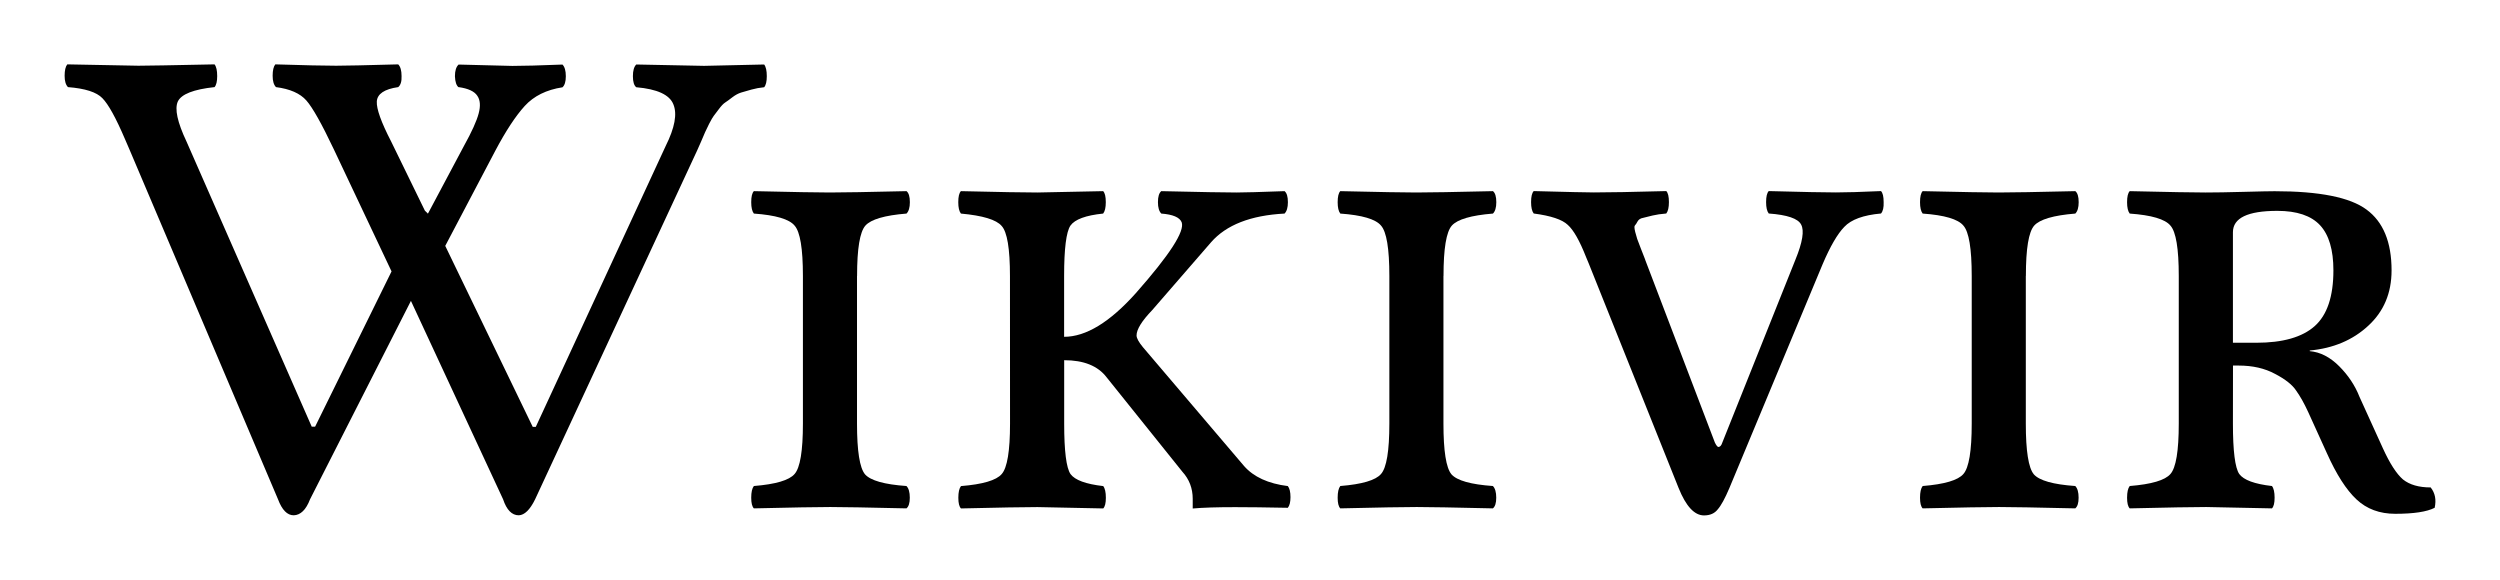
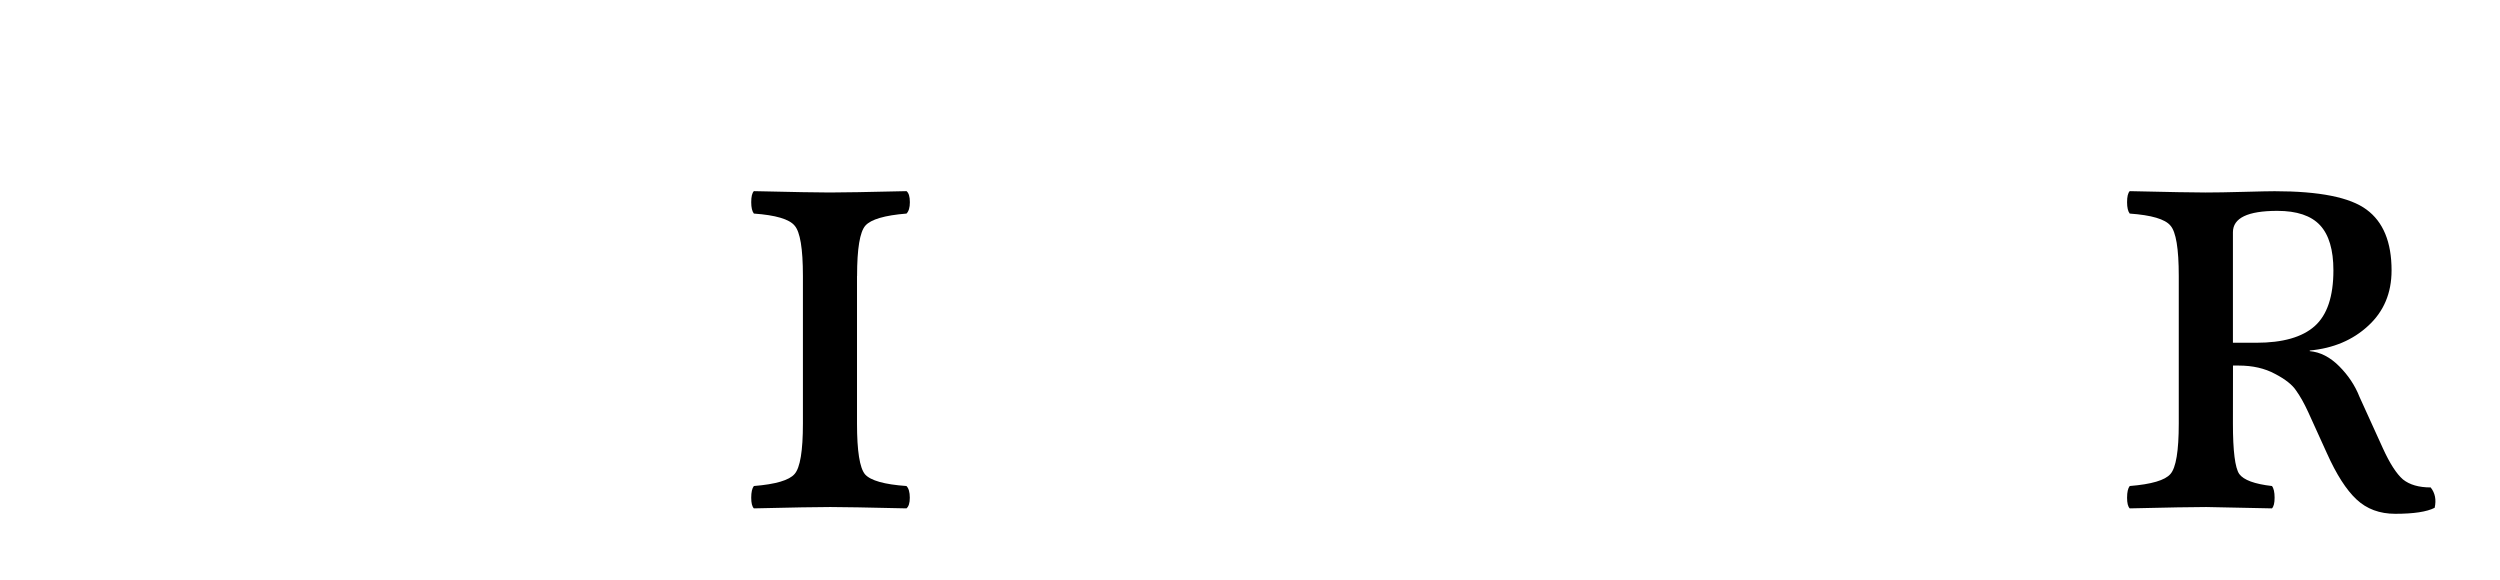
<svg xmlns="http://www.w3.org/2000/svg" xmlns:ns1="http://sodipodi.sourceforge.net/DTD/sodipodi-0.dtd" xmlns:ns2="http://www.inkscape.org/namespaces/inkscape" width="38.687mm" height="8.976mm" viewBox="0 0 38.687 8.976" version="1.1" id="svg8" ns1:docname="Wikisource-wordmark-sl.svg" ns2:version="0.92.4 (f8dce91, 2019-08-02)">
  <defs id="defs2" />
  <ns1:namedview id="base" pagecolor="#ffffff" bordercolor="#666666" borderopacity="1.0" ns2:pageopacity="0.0" ns2:pageshadow="2" ns2:zoom="2.8" ns2:cx="26.001329" ns2:cy="17.946377" ns2:document-units="mm" ns2:current-layer="layer1" showgrid="false" fit-margin-top="1" fit-margin-left="1" fit-margin-right="1" fit-margin-bottom="1" ns2:window-width="1920" ns2:window-height="1025" ns2:window-x="0" ns2:window-y="27" ns2:window-maximized="1" />
  <g ns2:label="Layer 1" ns2:groupmode="layer" id="layer1" transform="translate(-42.1,-111.504)">
    <g aria-label="ikivir" style="font-style:normal;font-weight:normal;font-size:10.583px;line-height:1.25;font-family:sans-serif;letter-spacing:0px;word-spacing:0px;fill:#000000;fill-opacity:1;stroke:none;stroke-width:0.265" id="text817">
-       <path d="m 49.197,112.855 q -0.052,-0.041 -0.057,-0.171 0,-0.129 0.057,-0.181 0.785,0.021 0.832,0.021 0.243,0 0.775,-0.021 0.052,0.052 0.052,0.181 0,0.124 -0.052,0.171 -0.372,0.057 -0.584,0.289 -0.212,0.233 -0.455,0.692 l -0.775,1.473 1.354,2.801 h 0.047 l 2.01,-4.346 q 0.212,-0.424 0.119,-0.646 -0.088,-0.222 -0.574,-0.264 -0.052,-0.041 -0.052,-0.171 0,-0.129 0.052,-0.181 0.997,0.021 1.049,0.021 0.083,0 0.93,-0.021 0.041,0.052 0.041,0.181 0,0.124 -0.041,0.171 -0.103,0.01 -0.196,0.036 -0.088,0.026 -0.16,0.046 -0.067,0.021 -0.134,0.072 -0.067,0.052 -0.114,0.083 -0.041,0.026 -0.098,0.103 -0.052,0.072 -0.078,0.103 -0.021,0.026 -0.072,0.124 -0.047,0.098 -0.062,0.129 -0.01,0.026 -0.062,0.145 -0.052,0.114 -0.062,0.14 l -2.506,5.395 q -0.119,0.243 -0.253,0.248 -0.16,0 -0.243,-0.248 l -1.426,-3.07 -1.561,3.07 q -0.093,0.243 -0.253,0.248 -0.15,0 -0.243,-0.248 l -2.3,-5.416 q -0.026,-0.057 -0.067,-0.155 -0.212,-0.496 -0.351,-0.636 -0.134,-0.14 -0.532,-0.171 -0.052,-0.052 -0.052,-0.176 0,-0.124 0.041,-0.176 0.997,0.021 1.101,0.021 0.181,0 1.178,-0.021 0.041,0.052 0.041,0.181 0,0.124 -0.041,0.171 -0.486,0.052 -0.568,0.222 -0.078,0.171 0.134,0.62 l 1.938,4.413 h 0.052 l 1.183,-2.403 -0.894,-1.891 q -0.279,-0.589 -0.424,-0.754 -0.145,-0.165 -0.47,-0.207 -0.052,-0.052 -0.052,-0.176 0,-0.124 0.041,-0.176 0.677,0.021 0.941,0.021 0.202,0 0.961,-0.021 0.052,0.052 0.052,0.181 0.005,0.124 -0.052,0.171 -0.32,0.046 -0.331,0.222 -0.01,0.171 0.222,0.62 l 0.522,1.07 0.047,0.046 0.558,-1.049 q 0.181,-0.326 0.227,-0.501 0.047,-0.176 -0.021,-0.274 -0.067,-0.103 -0.289,-0.134 z" style="font-style:normal;font-variant:normal;font-weight:normal;font-stretch:normal;font-size:10.583px;font-family:'Linux Libertine O';-inkscape-font-specification:'Linux Libertine O, Normal';font-variant-ligatures:normal;font-variant-caps:small-caps;font-variant-numeric:normal;font-feature-settings:normal;text-align:start;writing-mode:lr-tb;text-anchor:start;stroke-width:0.265" id="path1207" />
      <path d="m 55.362,115.775 v 2.284 q 0,0.636 0.124,0.785 0.129,0.145 0.641,0.181 0.052,0.052 0.052,0.181 0,0.124 -0.052,0.165 -0.91,-0.021 -1.178,-0.021 -0.295,0 -1.183,0.021 -0.041,-0.041 -0.041,-0.165 0,-0.129 0.041,-0.181 0.506,-0.041 0.63,-0.186 0.129,-0.145 0.129,-0.78 v -2.284 q 0,-0.636 -0.129,-0.78 -0.124,-0.15 -0.63,-0.186 -0.041,-0.052 -0.041,-0.176 0,-0.129 0.041,-0.171 0.91,0.021 1.173,0.021 0.295,0 1.189,-0.021 0.052,0.041 0.052,0.171 0,0.124 -0.052,0.176 -0.506,0.041 -0.636,0.186 -0.129,0.145 -0.129,0.78 z" style="font-style:normal;font-variant:normal;font-weight:normal;font-stretch:normal;font-size:10.583px;font-family:'Linux Libertine O';-inkscape-font-specification:'Linux Libertine O, Normal';font-variant-ligatures:normal;font-variant-caps:small-caps;font-variant-numeric:normal;font-feature-settings:normal;text-align:start;writing-mode:lr-tb;text-anchor:start;stroke-width:0.265" id="path1209" />
-       <path d="m 57.729,115.775 q 0,-0.636 -0.129,-0.775 -0.124,-0.145 -0.63,-0.191 -0.041,-0.052 -0.041,-0.176 0,-0.129 0.041,-0.171 0.889,0.021 1.183,0.021 0.103,0 1.018,-0.021 0.041,0.041 0.041,0.171 0,0.124 -0.041,0.176 -0.403,0.041 -0.506,0.186 -0.098,0.145 -0.098,0.78 v 0.941 q 0.506,0 1.111,-0.677 0.785,-0.889 0.708,-1.096 -0.047,-0.114 -0.315,-0.134 -0.052,-0.052 -0.052,-0.176 0,-0.129 0.052,-0.171 0.91,0.021 1.163,0.021 0.171,0 0.744,-0.021 0.052,0.041 0.052,0.171 0,0.124 -0.052,0.176 -0.785,0.041 -1.137,0.444 l -0.91,1.049 q -0.243,0.253 -0.243,0.393 0,0.062 0.098,0.181 l 1.566,1.84 q 0.222,0.253 0.677,0.31 0.041,0.052 0.041,0.171 0,0.114 -0.041,0.165 -0.517,-0.01 -0.816,-0.01 -0.424,0 -0.656,0.021 v -0.15 q 0,-0.243 -0.16,-0.419 l -1.173,-1.462 q -0.202,-0.264 -0.656,-0.264 v 0.982 q 0,0.636 0.098,0.78 0.103,0.14 0.506,0.186 0.041,0.052 0.041,0.181 0,0.124 -0.041,0.165 -0.91,-0.021 -1.018,-0.021 -0.295,0 -1.183,0.021 -0.041,-0.041 -0.041,-0.165 0,-0.129 0.041,-0.181 0.506,-0.041 0.63,-0.186 0.129,-0.145 0.129,-0.78 z" style="font-style:normal;font-variant:normal;font-weight:normal;font-stretch:normal;font-size:10.583px;font-family:'Linux Libertine O';-inkscape-font-specification:'Linux Libertine O, Normal';font-variant-ligatures:normal;font-variant-caps:small-caps;font-variant-numeric:normal;font-feature-settings:normal;text-align:start;writing-mode:lr-tb;text-anchor:start;stroke-width:0.265" id="path1211" />
-       <path d="m 64.437,115.775 v 2.284 q 0,0.636 0.124,0.785 0.129,0.145 0.641,0.181 0.052,0.052 0.052,0.181 0,0.124 -0.052,0.165 -0.91,-0.021 -1.178,-0.021 -0.295,0 -1.183,0.021 -0.041,-0.041 -0.041,-0.165 0,-0.129 0.041,-0.181 0.506,-0.041 0.63,-0.186 0.129,-0.145 0.129,-0.78 v -2.284 q 0,-0.636 -0.129,-0.78 -0.124,-0.15 -0.63,-0.186 -0.041,-0.052 -0.041,-0.176 0,-0.129 0.041,-0.171 0.91,0.021 1.173,0.021 0.295,0 1.189,-0.021 0.052,0.041 0.052,0.171 0,0.124 -0.052,0.176 -0.506,0.041 -0.636,0.186 -0.129,0.145 -0.129,0.78 z" style="font-style:normal;font-variant:normal;font-weight:normal;font-stretch:normal;font-size:10.583px;font-family:'Linux Libertine O';-inkscape-font-specification:'Linux Libertine O, Normal';font-variant-ligatures:normal;font-variant-caps:small-caps;font-variant-numeric:normal;font-feature-settings:normal;text-align:start;writing-mode:lr-tb;text-anchor:start;stroke-width:0.265" id="path1213" />
-       <path d="m 67.558,115.522 1.08,2.832 q 0.031,0.062 0.052,0.067 0.041,0 0.062,-0.067 l 1.132,-2.832 q 0.165,-0.403 0.088,-0.543 -0.072,-0.14 -0.501,-0.171 -0.041,-0.052 -0.041,-0.176 0,-0.129 0.041,-0.171 0.785,0.021 1.039,0.021 0.233,0 0.698,-0.021 0.041,0.041 0.041,0.171 0.005,0.124 -0.041,0.176 -0.408,0.036 -0.568,0.207 -0.16,0.165 -0.336,0.579 l -1.442,3.462 q -0.103,0.243 -0.181,0.331 -0.072,0.093 -0.212,0.093 -0.222,0 -0.393,-0.424 l -1.39,-3.473 q -0.015,-0.036 -0.041,-0.098 -0.15,-0.382 -0.284,-0.501 -0.129,-0.124 -0.527,-0.176 -0.041,-0.052 -0.041,-0.176 0,-0.129 0.041,-0.171 0.785,0.021 0.93,0.021 0.341,0 1.121,-0.021 0.041,0.041 0.041,0.171 0,0.124 -0.041,0.176 -0.124,0.01 -0.212,0.031 -0.083,0.021 -0.145,0.036 -0.062,0.01 -0.088,0.057 -0.021,0.041 -0.041,0.062 -0.015,0.015 0.005,0.098 0.021,0.077 0.031,0.109 0.01,0.031 0.057,0.15 0.047,0.119 0.067,0.171 z" style="font-style:normal;font-variant:normal;font-weight:normal;font-stretch:normal;font-size:10.583px;font-family:'Linux Libertine O';-inkscape-font-specification:'Linux Libertine O, Normal';font-variant-ligatures:normal;font-variant-caps:small-caps;font-variant-numeric:normal;font-feature-settings:normal;text-align:start;writing-mode:lr-tb;text-anchor:start;stroke-width:0.265" id="path1215" />
-       <path d="m 73.449,115.775 v 2.284 q 0,0.636 0.124,0.785 0.129,0.145 0.641,0.181 0.052,0.052 0.052,0.181 0,0.124 -0.052,0.165 -0.91,-0.021 -1.178,-0.021 -0.295,0 -1.183,0.021 -0.041,-0.041 -0.041,-0.165 0,-0.129 0.041,-0.181 0.506,-0.041 0.63,-0.186 0.129,-0.145 0.129,-0.78 v -2.284 q 0,-0.636 -0.129,-0.78 -0.124,-0.15 -0.63,-0.186 -0.041,-0.052 -0.041,-0.176 0,-0.129 0.041,-0.171 0.91,0.021 1.173,0.021 0.295,0 1.189,-0.021 0.052,0.041 0.052,0.171 0,0.124 -0.052,0.176 -0.506,0.041 -0.636,0.186 -0.129,0.145 -0.129,0.78 z" style="font-style:normal;font-variant:normal;font-weight:normal;font-stretch:normal;font-size:10.583px;font-family:'Linux Libertine O';-inkscape-font-specification:'Linux Libertine O, Normal';font-variant-ligatures:normal;font-variant-caps:small-caps;font-variant-numeric:normal;font-feature-settings:normal;text-align:start;writing-mode:lr-tb;text-anchor:start;stroke-width:0.265" id="path1217" />
      <path d="m 78.209,115.687 q 0,-0.475 -0.207,-0.698 -0.207,-0.222 -0.661,-0.222 -0.687,0 -0.687,0.331 v 1.71 h 0.362 q 0.615,0 0.904,-0.258 0.289,-0.258 0.289,-0.863 z m -1.555,2.372 q 0,0.636 0.098,0.78 0.103,0.14 0.506,0.186 0.041,0.052 0.041,0.181 0,0.124 -0.041,0.165 -0.91,-0.021 -1.018,-0.021 -0.295,0 -1.183,0.021 -0.041,-0.041 -0.041,-0.165 0,-0.129 0.041,-0.181 0.506,-0.041 0.63,-0.186 0.129,-0.145 0.129,-0.78 v -2.284 q 0,-0.636 -0.129,-0.78 -0.124,-0.15 -0.63,-0.186 -0.041,-0.052 -0.041,-0.176 0,-0.129 0.041,-0.171 0.91,0.021 1.173,0.021 0.222,0 0.589,-0.01 0.367,-0.01 0.481,-0.01 1.039,0 1.421,0.284 0.388,0.284 0.388,0.941 0,0.527 -0.362,0.858 -0.357,0.331 -0.904,0.382 v 0.01 q 0.243,0.021 0.455,0.233 0.212,0.212 0.315,0.475 l 0.362,0.796 q 0.16,0.351 0.31,0.481 0.155,0.124 0.429,0.124 0.103,0.129 0.062,0.315 -0.181,0.093 -0.61,0.093 -0.362,0 -0.599,-0.222 -0.238,-0.222 -0.46,-0.718 l -0.289,-0.636 q -0.093,-0.202 -0.186,-0.331 -0.088,-0.134 -0.326,-0.258 -0.238,-0.129 -0.563,-0.129 h -0.088 z" style="font-style:normal;font-variant:normal;font-weight:normal;font-stretch:normal;font-size:10.583px;font-family:'Linux Libertine O';-inkscape-font-specification:'Linux Libertine O, Normal';font-variant-ligatures:normal;font-variant-caps:small-caps;font-variant-numeric:normal;font-feature-settings:normal;text-align:start;writing-mode:lr-tb;text-anchor:start;stroke-width:0.265" id="path1219" />
    </g>
  </g>
</svg>